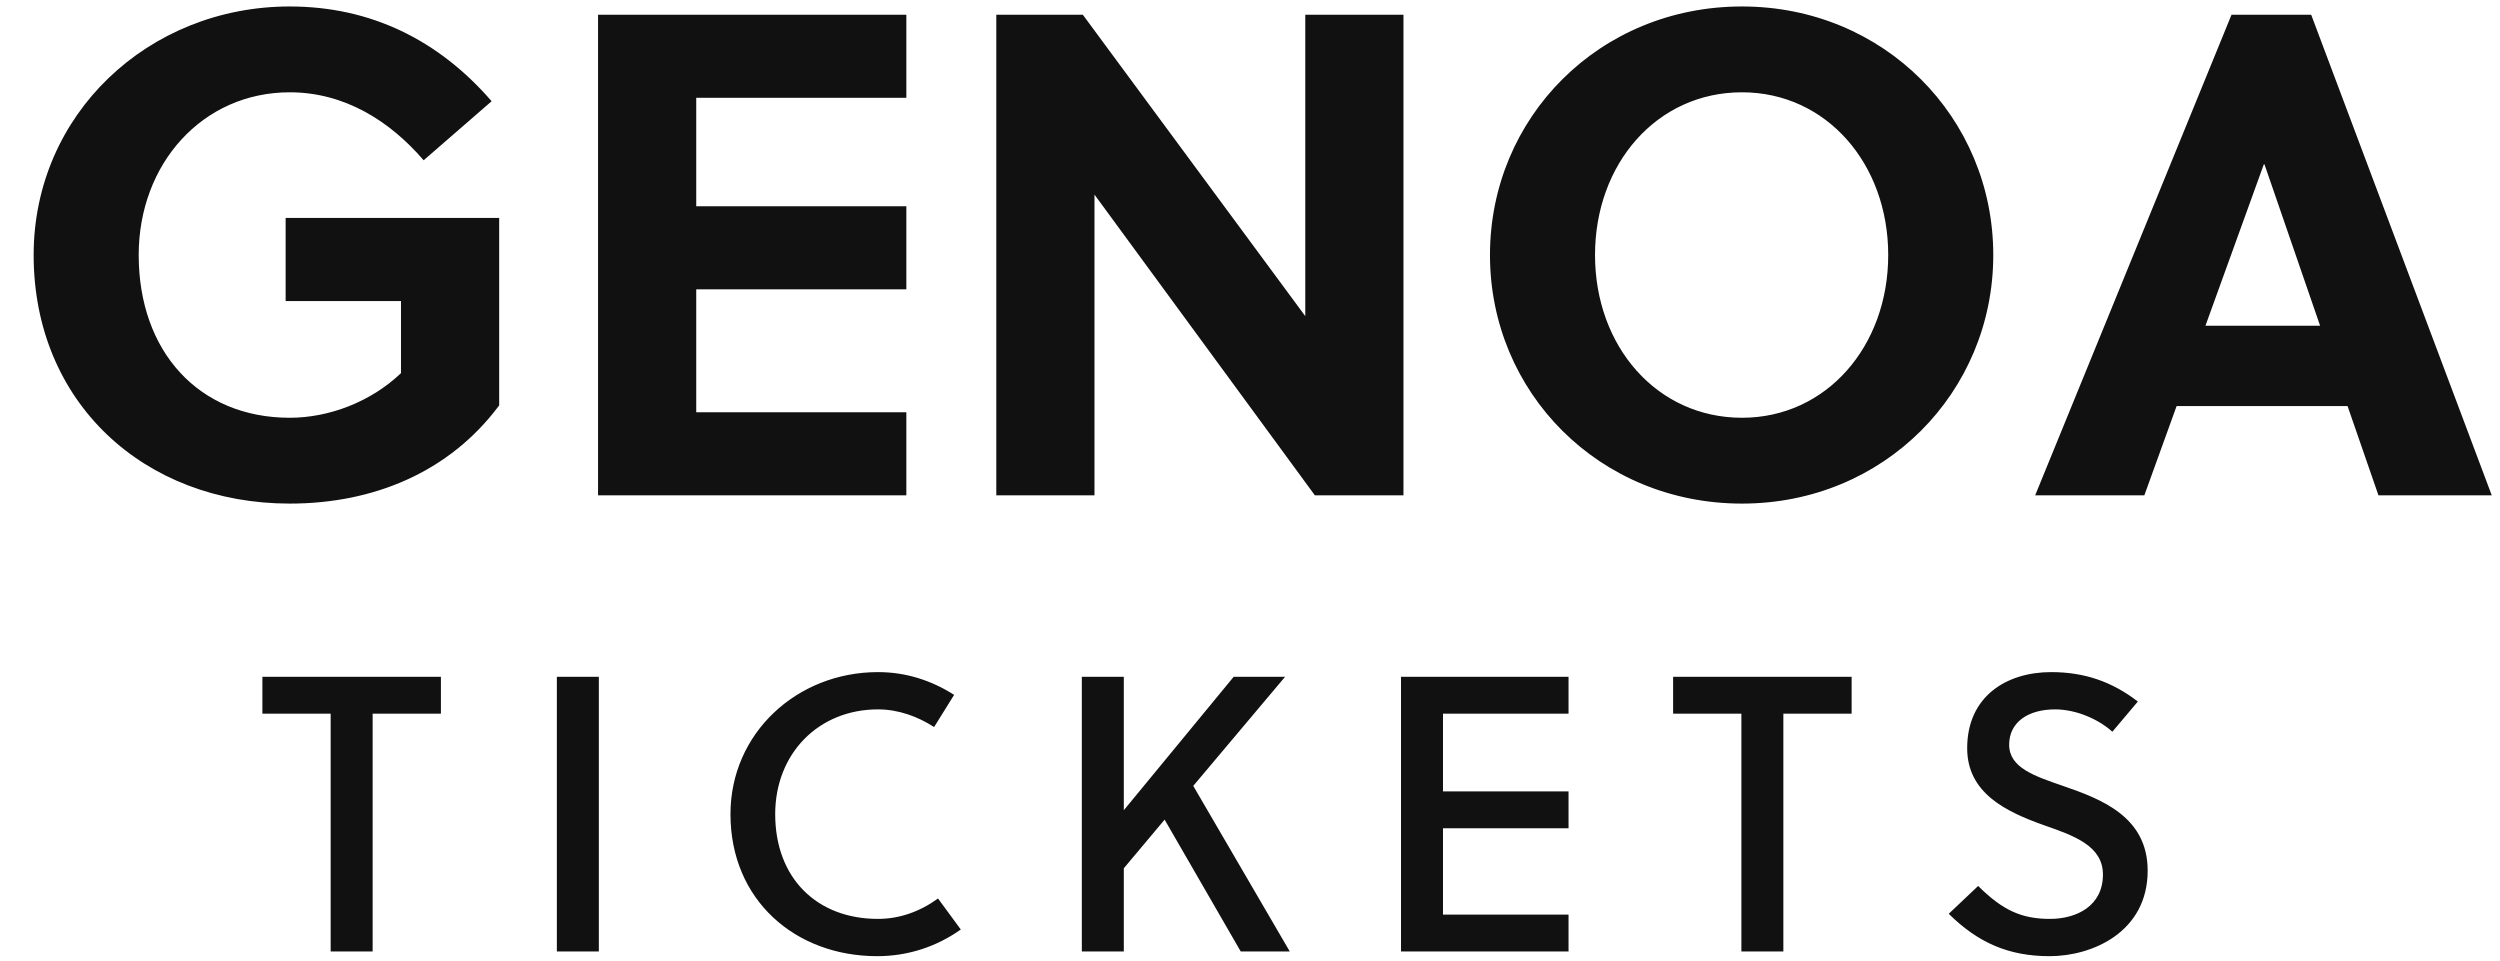
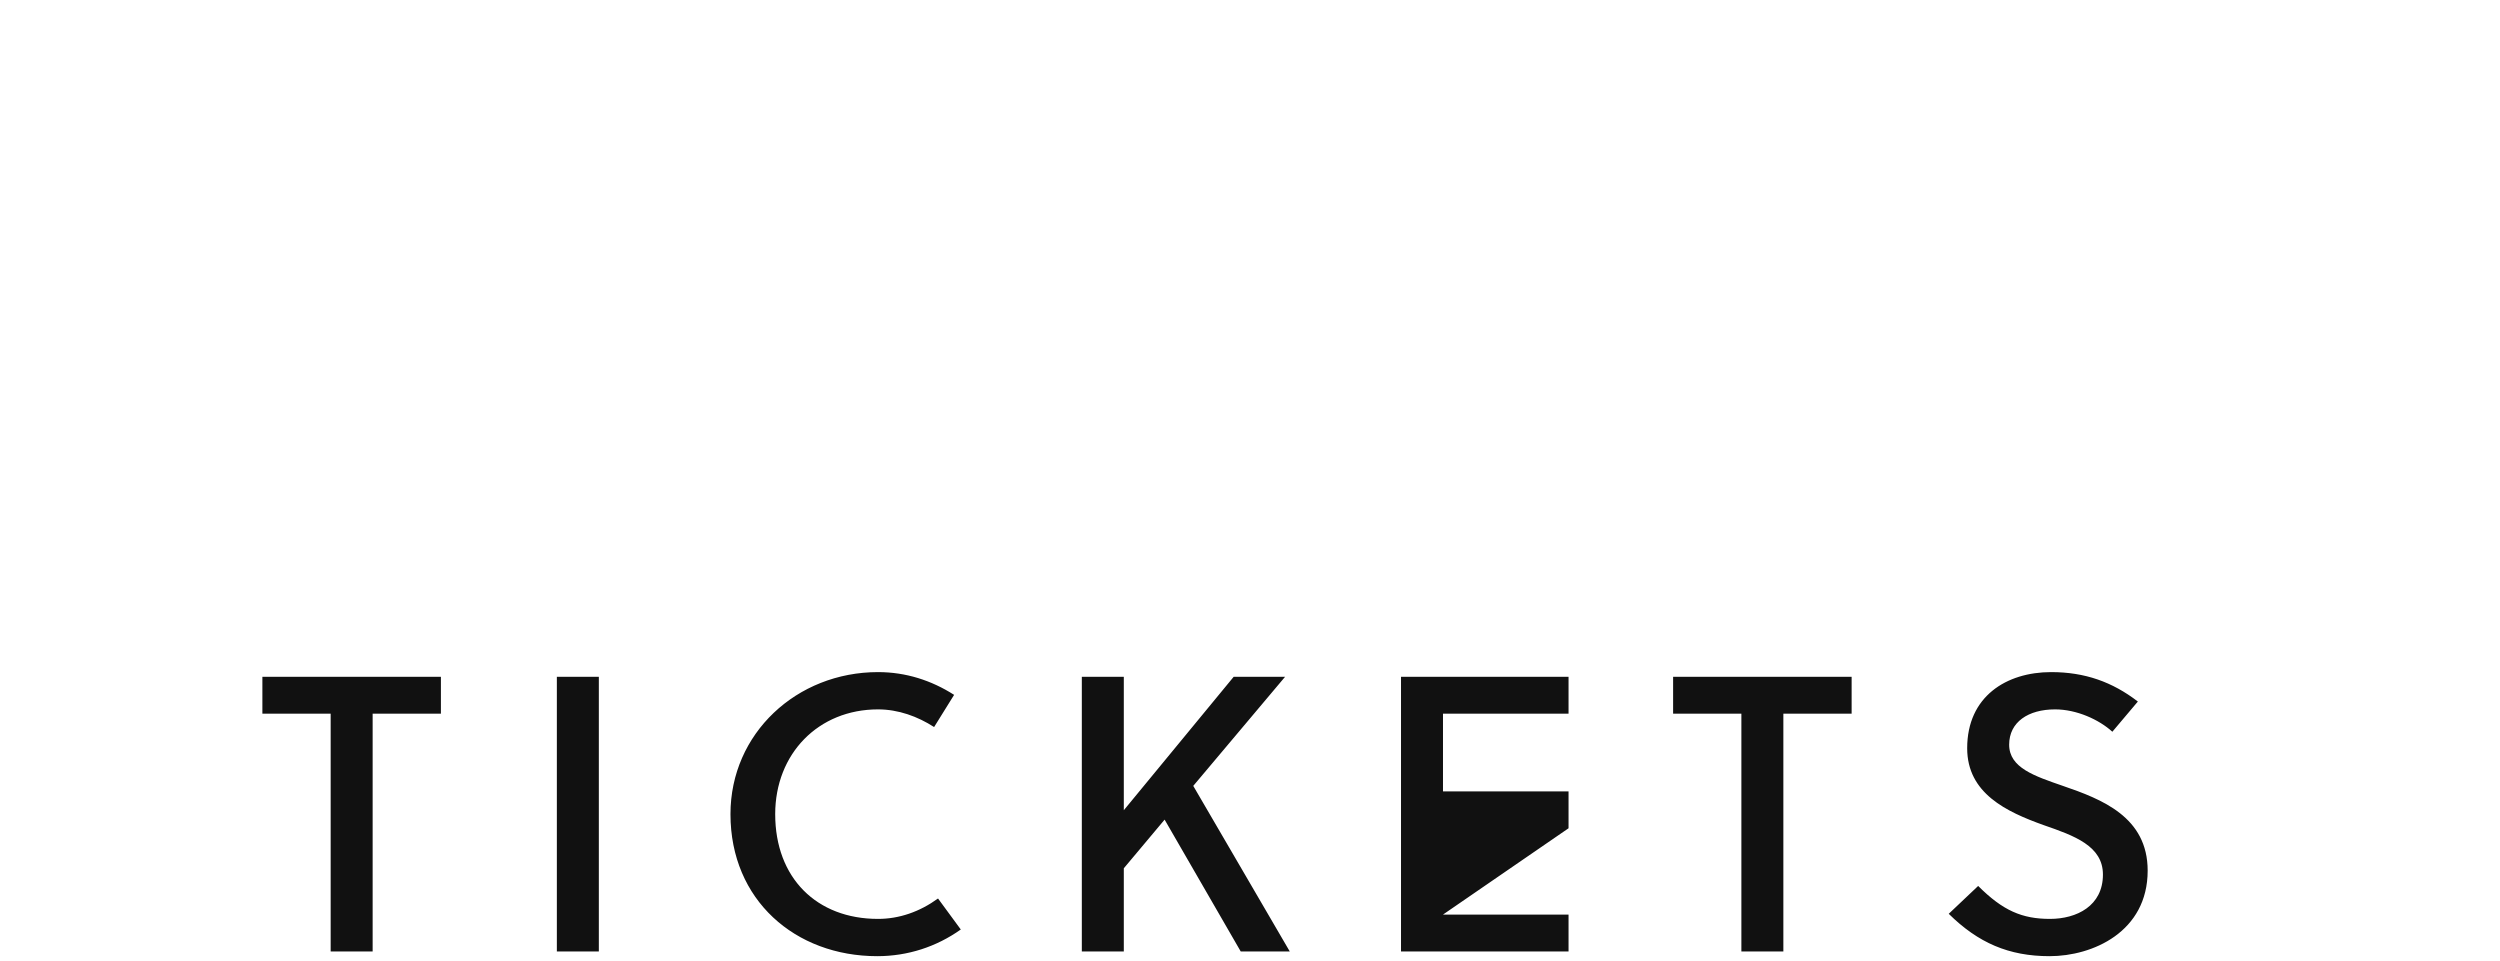
<svg xmlns="http://www.w3.org/2000/svg" width="254.87" height="98">
-   <path fill="#111111" d="M40.88 30.69L40.88 38.04C37.80 40.98 33.53 42.59 29.54 42.59C20.23 42.59 14.14 35.80 14.14 26.00C14.14 16.69 20.65 9.41 29.54 9.41C35.14 9.41 39.76 12.35 43.19 16.34L50.12 10.32C44.73 4.09 37.80 0.66 29.54 0.66C15.12 0.66 3.43 11.65 3.43 26.00C3.43 41.05 14.70 51.34 29.54 51.34C38.01 51.34 45.78 48.19 50.89 41.33L50.89 22.22L29.12 22.22L29.12 30.69ZM92.40 50.50L92.40 42.03L70.98 42.03L70.98 29.50L92.40 29.50L92.40 21.03L70.98 21.03L70.98 9.97L92.40 9.97L92.40 1.50L60.97 1.50L60.97 50.50ZM143.08 50.50L143.08 1.50L133.07 1.50L133.07 32.23L110.39 1.50L101.57 1.50L101.57 50.50L111.58 50.50L111.58 19.84L134.05 50.50ZM192.50 26.00C192.50 35.31 186.20 42.59 177.59 42.59C168.91 42.59 162.61 35.31 162.61 26.00C162.61 16.69 168.91 9.41 177.59 9.41C186.20 9.41 192.50 16.69 192.50 26.00ZM203.21 26.00C203.21 12.00 192.08 0.66 177.59 0.66C163.03 0.66 151.90 12.00 151.90 26.00C151.90 40 163.03 51.34 177.59 51.34C192.08 51.34 203.21 40 203.21 26.00ZM254.03 50.50L235.62 1.50L227.50 1.50L207.48 50.50L218.61 50.50L221.90 41.40L239.33 41.40L242.48 50.50ZM230.79 16.76L230.86 16.76L236.53 33.21L224.84 33.21Z" />
-   <path fill="#111111" d="M44.95 72.76L44.95 69L26.75 69L26.75 72.76L33.71 72.76L33.71 97L37.99 97L37.99 72.76ZM61.05 97L61.05 69L56.77 69L56.77 97ZM79.03 83C79.03 76.84 83.43 72.32 89.51 72.32C91.59 72.32 93.55 73.04 95.23 74.12L97.27 70.84C94.95 69.36 92.35 68.52 89.51 68.52C81.23 68.52 74.47 74.76 74.47 83C74.47 91.76 81.07 97.48 89.43 97.48C92.55 97.48 95.47 96.52 97.95 94.76L95.63 91.60C93.75 92.96 91.67 93.68 89.51 93.68C83.27 93.68 79.03 89.52 79.03 83ZM131.01 69L125.77 69L114.57 82.60L114.57 69L110.29 69L110.29 97L114.57 97L114.57 88.52L118.73 83.56L126.49 97L131.49 97L121.65 80.12ZM159.91 97L159.91 93.24L147.11 93.24L147.11 84.44L159.91 84.44L159.91 80.68L147.11 80.68L147.11 72.76L159.91 72.76L159.91 69L142.83 69L142.83 97ZM188.77 72.76L188.77 69L170.57 69L170.57 72.76L177.53 72.76L177.53 97L181.81 97L181.81 72.76ZM215.35 74.60L217.95 71.52C215.35 69.52 212.55 68.52 209.11 68.52C204.55 68.52 200.55 71 200.55 76.28C200.55 80.88 204.55 82.76 208.35 84.12C211.47 85.20 214.39 86.24 214.39 89.16C214.39 92.36 211.71 93.68 208.99 93.68C206.15 93.68 204.19 92.84 201.67 90.32L198.67 93.16C201.67 96.12 204.79 97.48 208.95 97.48C213.35 97.48 218.95 95 218.95 88.76C218.95 83.28 214.27 81.48 210.31 80.12C207.43 79.12 204.83 78.28 204.83 75.92C204.83 73.60 206.79 72.32 209.51 72.32C211.71 72.32 213.99 73.36 215.35 74.60Z" />
+   <path fill="#111111" d="M44.95 72.76L44.95 69L26.75 69L26.75 72.76L33.71 72.76L33.71 97L37.99 97L37.99 72.76ZM61.05 97L61.05 69L56.77 69L56.77 97ZM79.03 83C79.03 76.84 83.43 72.32 89.51 72.32C91.59 72.32 93.55 73.04 95.23 74.12L97.27 70.84C94.95 69.36 92.35 68.52 89.51 68.52C81.23 68.52 74.47 74.76 74.47 83C74.47 91.76 81.07 97.48 89.43 97.48C92.55 97.48 95.47 96.52 97.95 94.76L95.63 91.60C93.75 92.96 91.67 93.68 89.51 93.68C83.27 93.68 79.03 89.52 79.03 83ZM131.01 69L125.77 69L114.57 82.60L114.57 69L110.29 69L110.29 97L114.57 97L114.57 88.52L118.73 83.56L126.49 97L131.49 97L121.65 80.12ZM159.91 97L159.91 93.24L147.11 93.24L159.91 84.44L159.91 80.68L147.11 80.68L147.11 72.76L159.91 72.76L159.91 69L142.83 69L142.83 97ZM188.77 72.76L188.77 69L170.57 69L170.57 72.76L177.53 72.76L177.53 97L181.81 97L181.81 72.76ZM215.35 74.60L217.95 71.52C215.35 69.52 212.55 68.52 209.11 68.52C204.55 68.52 200.55 71 200.55 76.28C200.55 80.88 204.55 82.76 208.35 84.12C211.47 85.20 214.39 86.24 214.39 89.16C214.39 92.36 211.71 93.68 208.99 93.68C206.15 93.68 204.19 92.84 201.67 90.32L198.67 93.16C201.67 96.12 204.79 97.48 208.95 97.48C213.35 97.48 218.95 95 218.95 88.76C218.95 83.28 214.27 81.48 210.31 80.12C207.43 79.12 204.83 78.28 204.83 75.92C204.83 73.60 206.79 72.32 209.51 72.32C211.71 72.32 213.99 73.36 215.35 74.60Z" />
</svg>